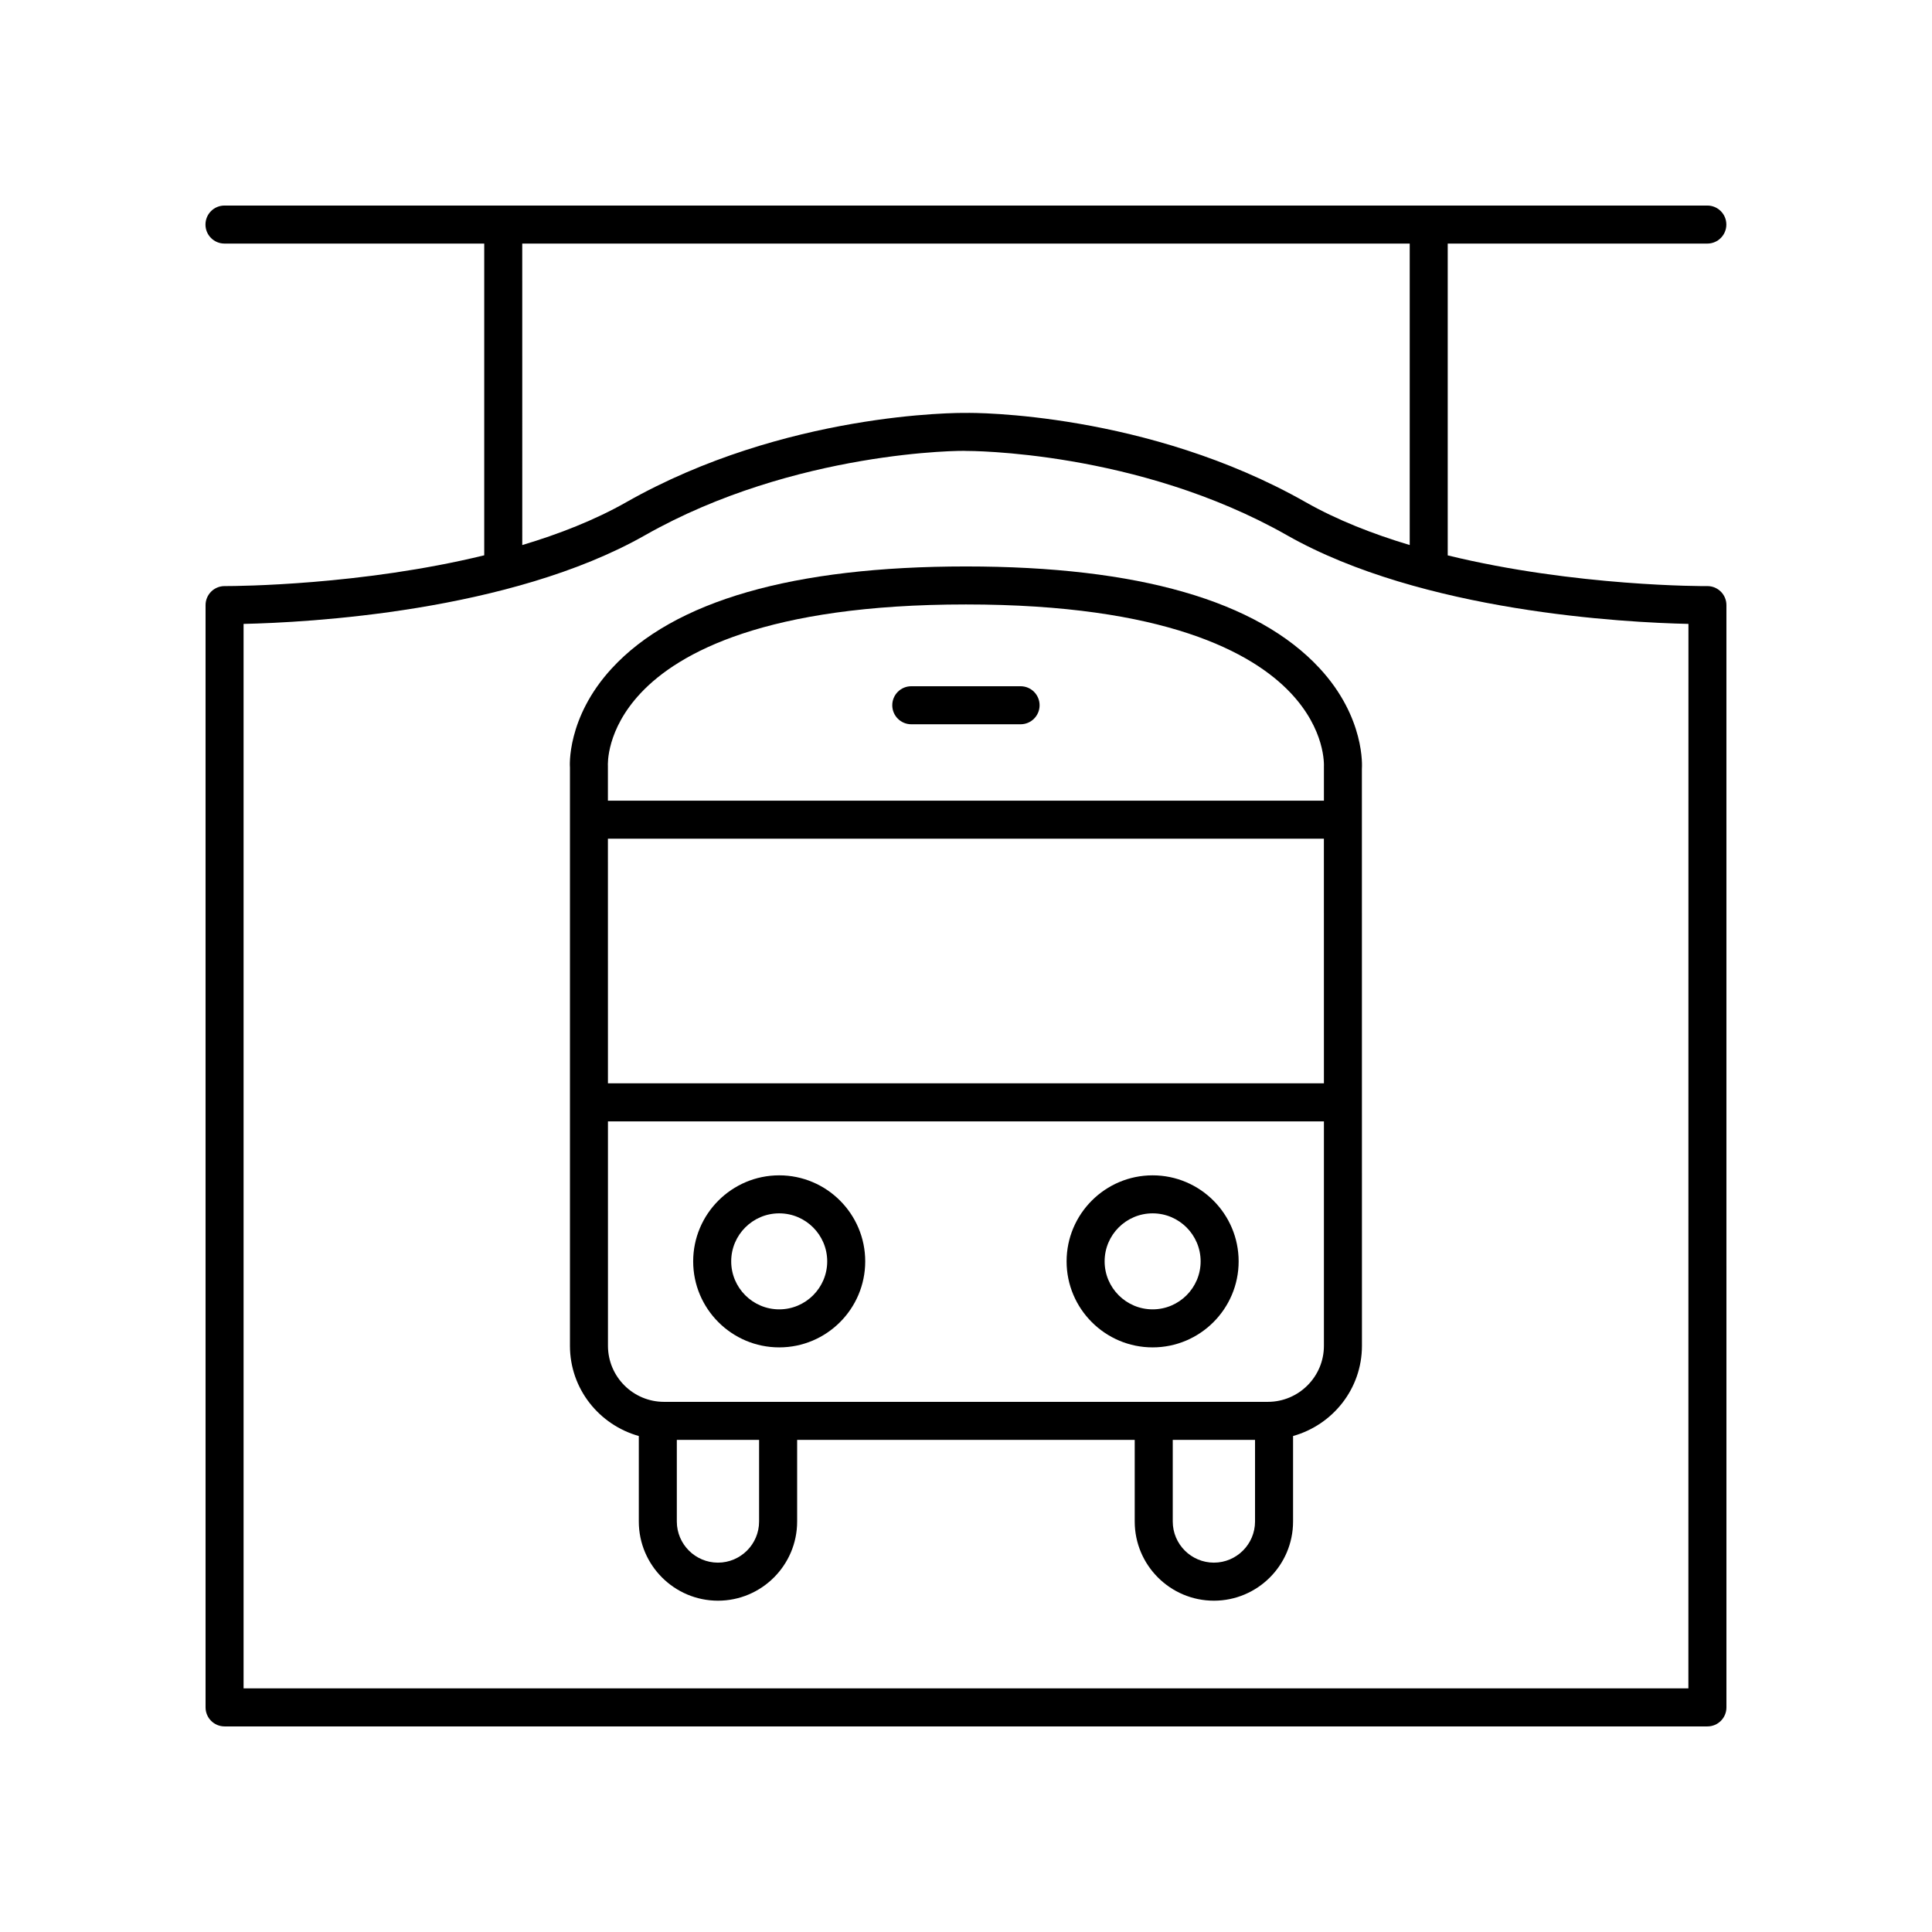
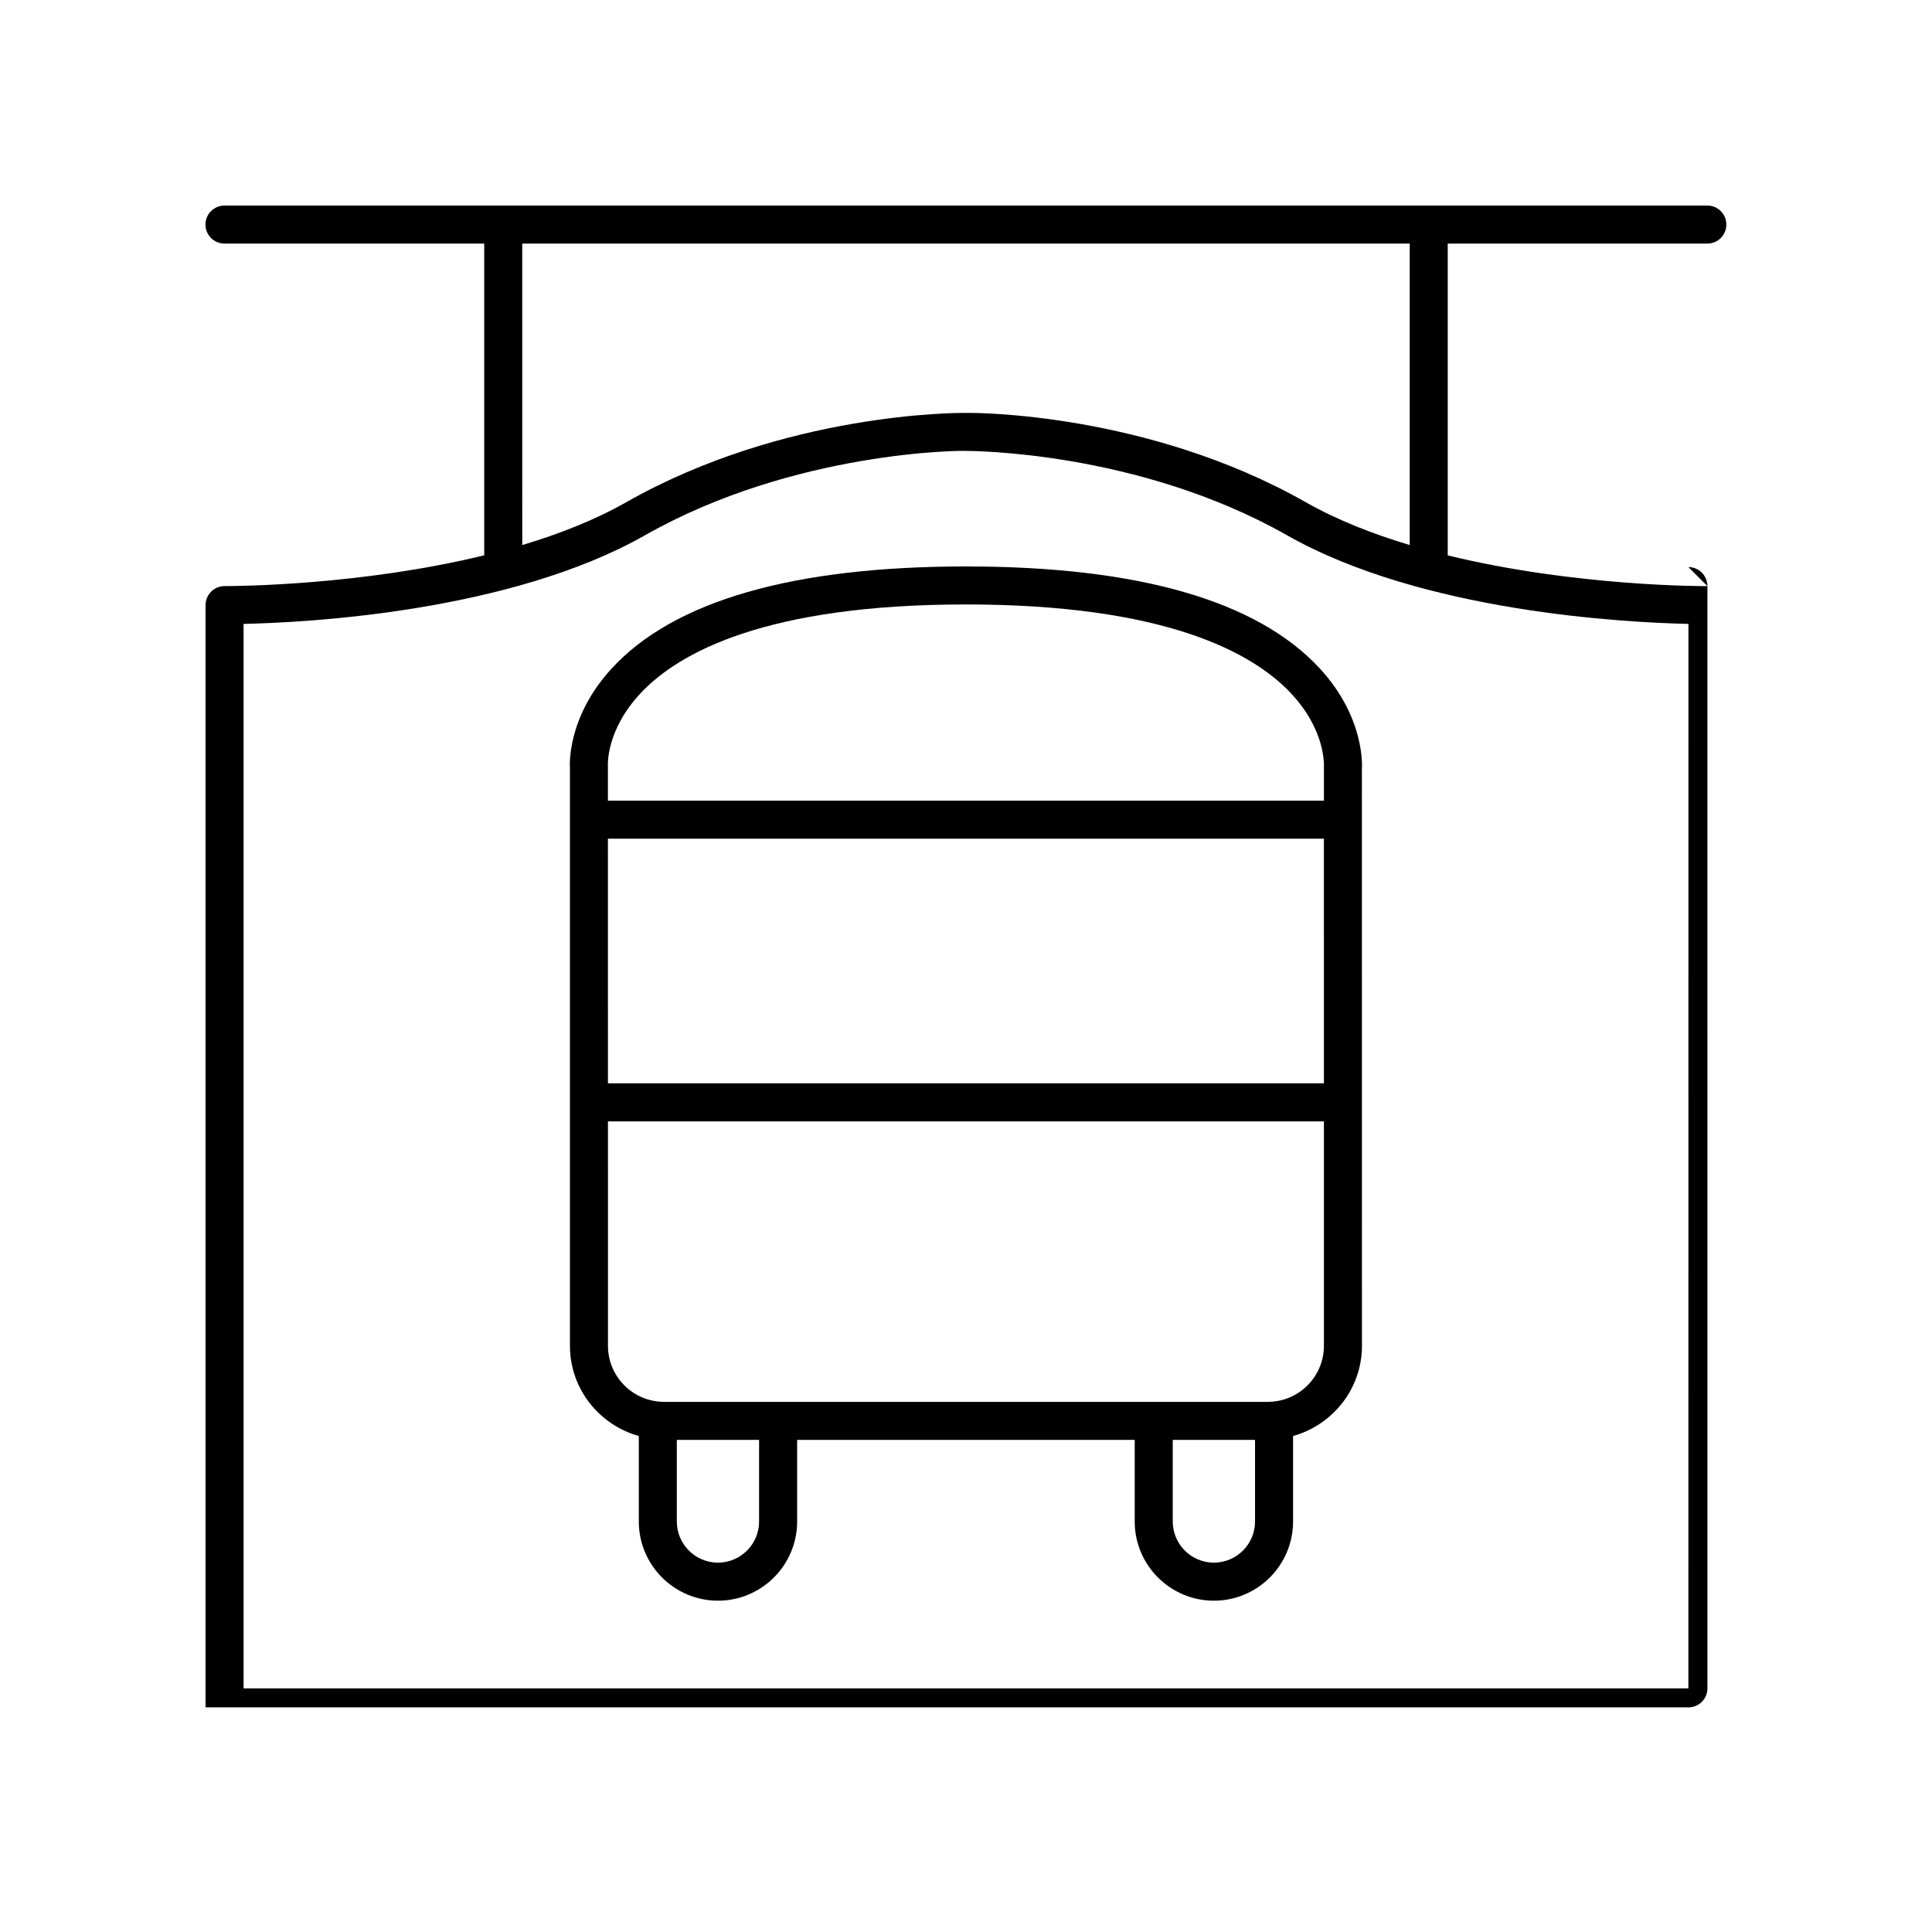
<svg xmlns="http://www.w3.org/2000/svg" fill="#000000" width="800px" height="800px" version="1.1" viewBox="144 144 512 512">
  <g>
-     <path d="m596.48 299.32h-0.039c-0.59 0.031-34.844 0.152-68.777-8.137v-82.633h68.797c2.785 0 5.039-2.254 5.039-5.039 0-2.785-2.254-5.039-5.039-5.039h-392.97c-2.785 0-5.039 2.254-5.039 5.039 0 2.785 2.254 5.039 5.039 5.039h68.836v82.613c-32.543 7.938-65.391 8.156-68.535 8.156h-0.281c-1.328 0-2.602 0.527-3.547 1.461-0.953 0.945-1.488 2.234-1.488 3.578v292.12c0 2.785 2.254 5.039 5.039 5.039h392.97c2.785 0 5.039-2.254 5.039-5.039l-0.004-292.12c0-1.344-0.535-2.633-1.492-3.578-0.945-0.934-2.219-1.461-3.547-1.461zm-314.08-90.77h235.19v79.891c-9.777-2.93-19.246-6.633-27.551-11.348-42.027-23.855-88.199-23.742-89.992-23.66-2.043-0.059-48.098-0.172-90.09 23.66-8.305 4.715-17.77 8.422-27.551 11.352zm309.04 382.89h-382.89v-282.1c16.758-0.363 70.527-3.144 106.38-23.488 39.625-22.496 84.602-22.484 85.117-22.352 0.535 0.004 45.371-0.164 85.027 22.352 35.848 20.344 89.617 23.125 106.38 23.488z" />
+     <path d="m596.48 299.32h-0.039c-0.59 0.031-34.844 0.152-68.777-8.137v-82.633h68.797c2.785 0 5.039-2.254 5.039-5.039 0-2.785-2.254-5.039-5.039-5.039h-392.97c-2.785 0-5.039 2.254-5.039 5.039 0 2.785 2.254 5.039 5.039 5.039h68.836v82.613c-32.543 7.938-65.391 8.156-68.535 8.156h-0.281c-1.328 0-2.602 0.527-3.547 1.461-0.953 0.945-1.488 2.234-1.488 3.578v292.12h392.97c2.785 0 5.039-2.254 5.039-5.039l-0.004-292.12c0-1.344-0.535-2.633-1.492-3.578-0.945-0.934-2.219-1.461-3.547-1.461zm-314.08-90.77h235.19v79.891c-9.777-2.93-19.246-6.633-27.551-11.348-42.027-23.855-88.199-23.742-89.992-23.66-2.043-0.059-48.098-0.172-90.09 23.66-8.305 4.715-17.77 8.422-27.551 11.352zm309.04 382.89h-382.89v-282.1c16.758-0.363 70.527-3.144 106.38-23.488 39.625-22.496 84.602-22.484 85.117-22.352 0.535 0.004 45.371-0.164 85.027 22.352 35.848 20.344 89.617 23.125 106.38 23.488z" />
    <path d="m306.12 321.14c-12.043 13.086-11.109 26.105-11.078 26.234v153.28c0 11.418 7.758 20.961 18.25 23.906v22.656c0 11.57 9.41 20.984 20.98 20.984 11.566 0 20.98-9.41 20.98-20.984v-21.633h89.461v21.633c0 11.57 9.41 20.984 20.984 20.984 11.566 0 20.98-9.41 20.98-20.984v-22.656c10.492-2.941 18.254-12.488 18.254-23.906l-0.016-152.89c0.043-0.547 0.906-13.586-11.211-26.672-16.562-17.898-48.094-26.977-93.715-26.977-45.793 0.004-77.375 9.094-93.871 27.027zm39.047 226.07c0 6.012-4.891 10.906-10.902 10.906s-10.902-4.894-10.902-10.906v-21.633h21.805zm131.43 0c0 6.012-4.891 10.906-10.902 10.906-6.012 0-10.906-4.894-10.906-10.906v-21.633h21.809zm18.254-46.562c0 8.191-6.668 14.855-14.859 14.855h-160.02c-8.191 0-14.855-6.66-14.855-14.855l-0.004-59.477h189.74zm0-69.555h-189.74l-0.008-64.836h189.74zm0-83.723v8.812h-189.75v-9.176c-0.023-0.391-0.477-9.578 8.734-19.371 10.055-10.695 33.172-23.449 86.145-23.449 52.793 0 75.922 12.738 86.023 23.418 9.281 9.816 8.879 19.043 8.844 19.766z" />
-     <path d="m350.5 501.07c12.57 0 22.793-10.223 22.793-22.793 0-12.57-10.223-22.801-22.793-22.801s-22.801 10.23-22.801 22.801c0 12.566 10.227 22.793 22.801 22.793zm0-35.52c7.012 0 12.719 5.707 12.719 12.723 0 7.012-5.707 12.719-12.719 12.719-7.016 0-12.723-5.707-12.723-12.719-0.004-7.016 5.703-12.723 12.723-12.723z" />
-     <path d="m449.46 501.07c12.57 0 22.793-10.223 22.793-22.793 0-12.57-10.223-22.801-22.793-22.801-12.57 0-22.801 10.23-22.801 22.801 0 12.566 10.23 22.793 22.801 22.793zm0-35.52c7.012 0 12.719 5.707 12.719 12.723 0 7.012-5.707 12.719-12.719 12.719-7.016 0-12.723-5.707-12.723-12.719-0.004-7.016 5.707-12.723 12.723-12.723z" />
-     <path d="m380.46 330.9c0 2.785 2.254 5.039 5.039 5.039h28.965c2.785 0 5.039-2.254 5.039-5.039 0-2.785-2.254-5.039-5.039-5.039h-28.965c-2.785 0-5.039 2.254-5.039 5.039z" />
  </g>
</svg>